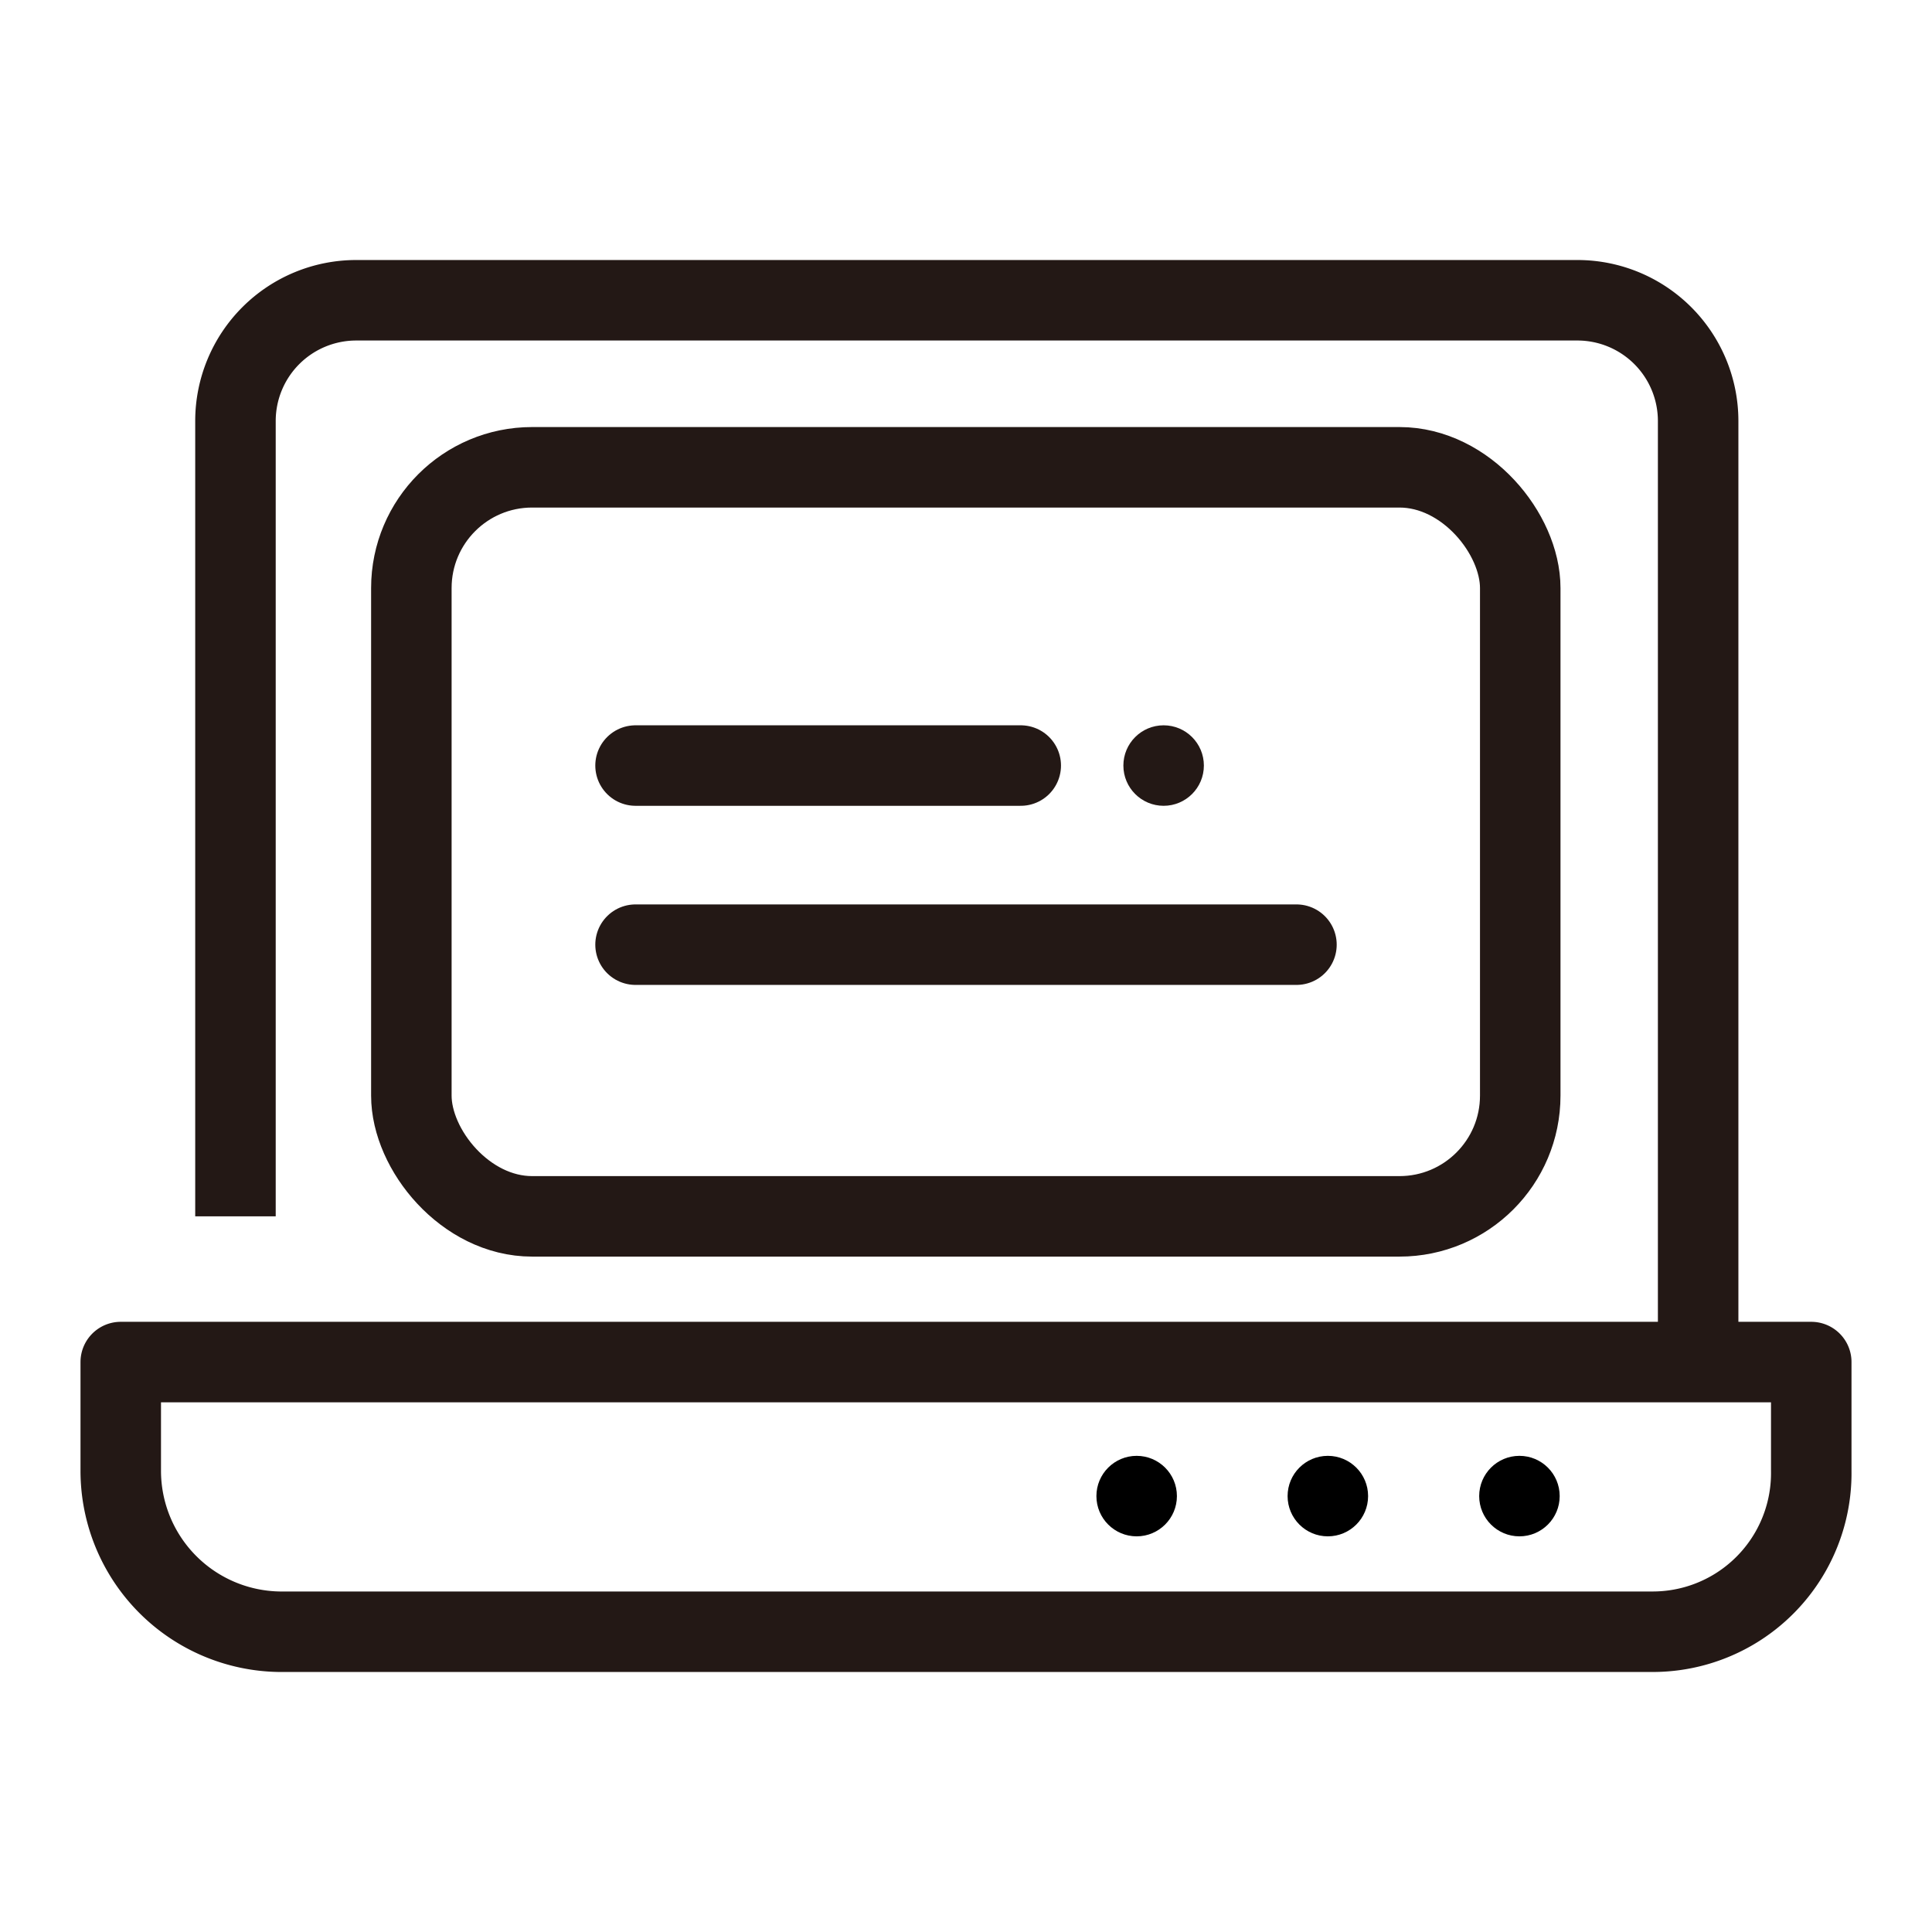
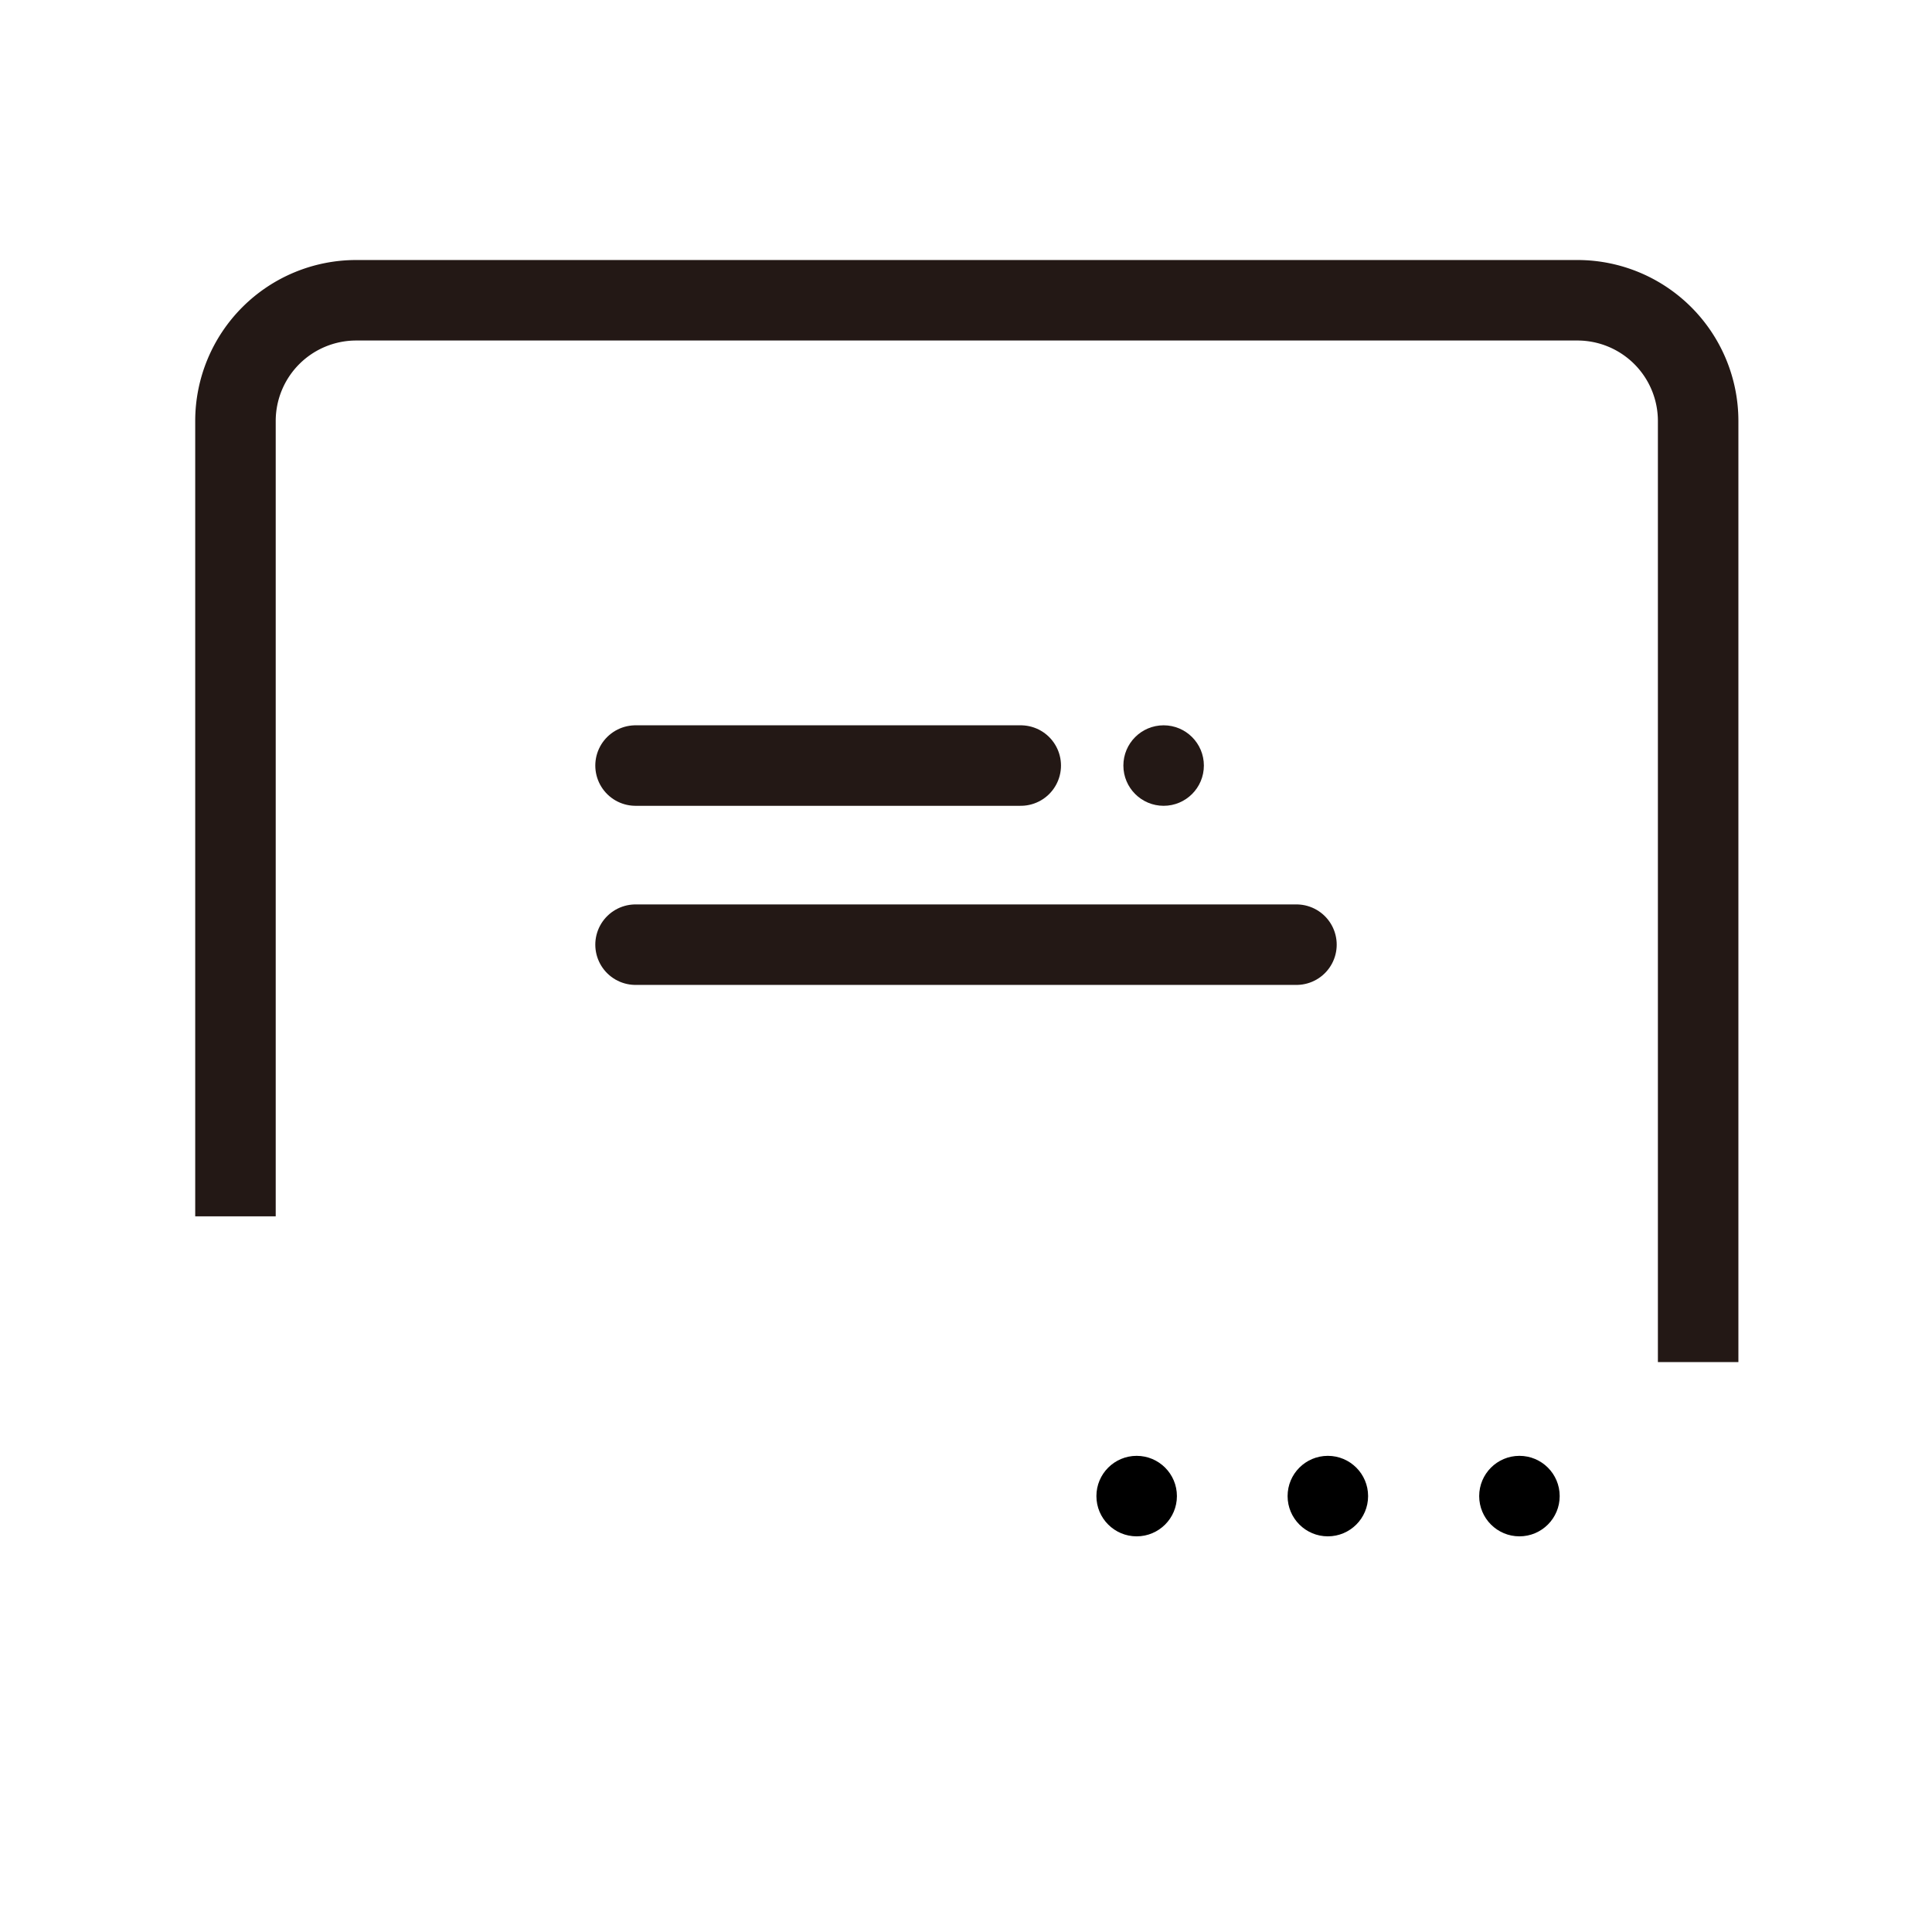
<svg xmlns="http://www.w3.org/2000/svg" width="48" height="48" viewBox="0 0 48 48">
  <defs>
    <style>
      .a, .b {
        fill: none;
        stroke: #231815;
        stroke-width: 2px;
      }

      .a {
        stroke-linecap: round;
        stroke-linejoin: round;
      }

      .b {
        stroke-miterlimit: 10;
      }

      .c {
        fill: #231815;
      }
    </style>
  </defs>
  <title>1082_pc_h</title>
  <g>
    <g>
-       <path class="a" d="M3,33.84v2.7a4,4,0,0,0,3.94,4H41.07a3.94,3.94,0,0,0,3.93-4V33.84Z" />
      <ellipse cx="28.24" cy="37.17" rx="1" ry="1" />
      <ellipse cx="32.99" cy="37.17" rx="1" ry="1" />
      <ellipse cx="37.75" cy="37.17" rx="1" ry="1" />
      <path class="b" d="M5.85,30.22V10.46a3,3,0,0,1,3-3H39.19a3,3,0,0,1,3,3V33.84" />
-       <rect class="a" x="10.22" y="11.61" width="27.55" height="18.61" rx="3" />
    </g>
    <g>
      <line class="a" x1="15.79" y1="23.47" x2="32.21" y2="23.47" />
      <line class="a" x1="15.79" y1="19.02" x2="25.36" y2="19.02" />
      <circle class="c" cx="28.91" cy="19.02" r="1" />
    </g>
  </g>
</svg>